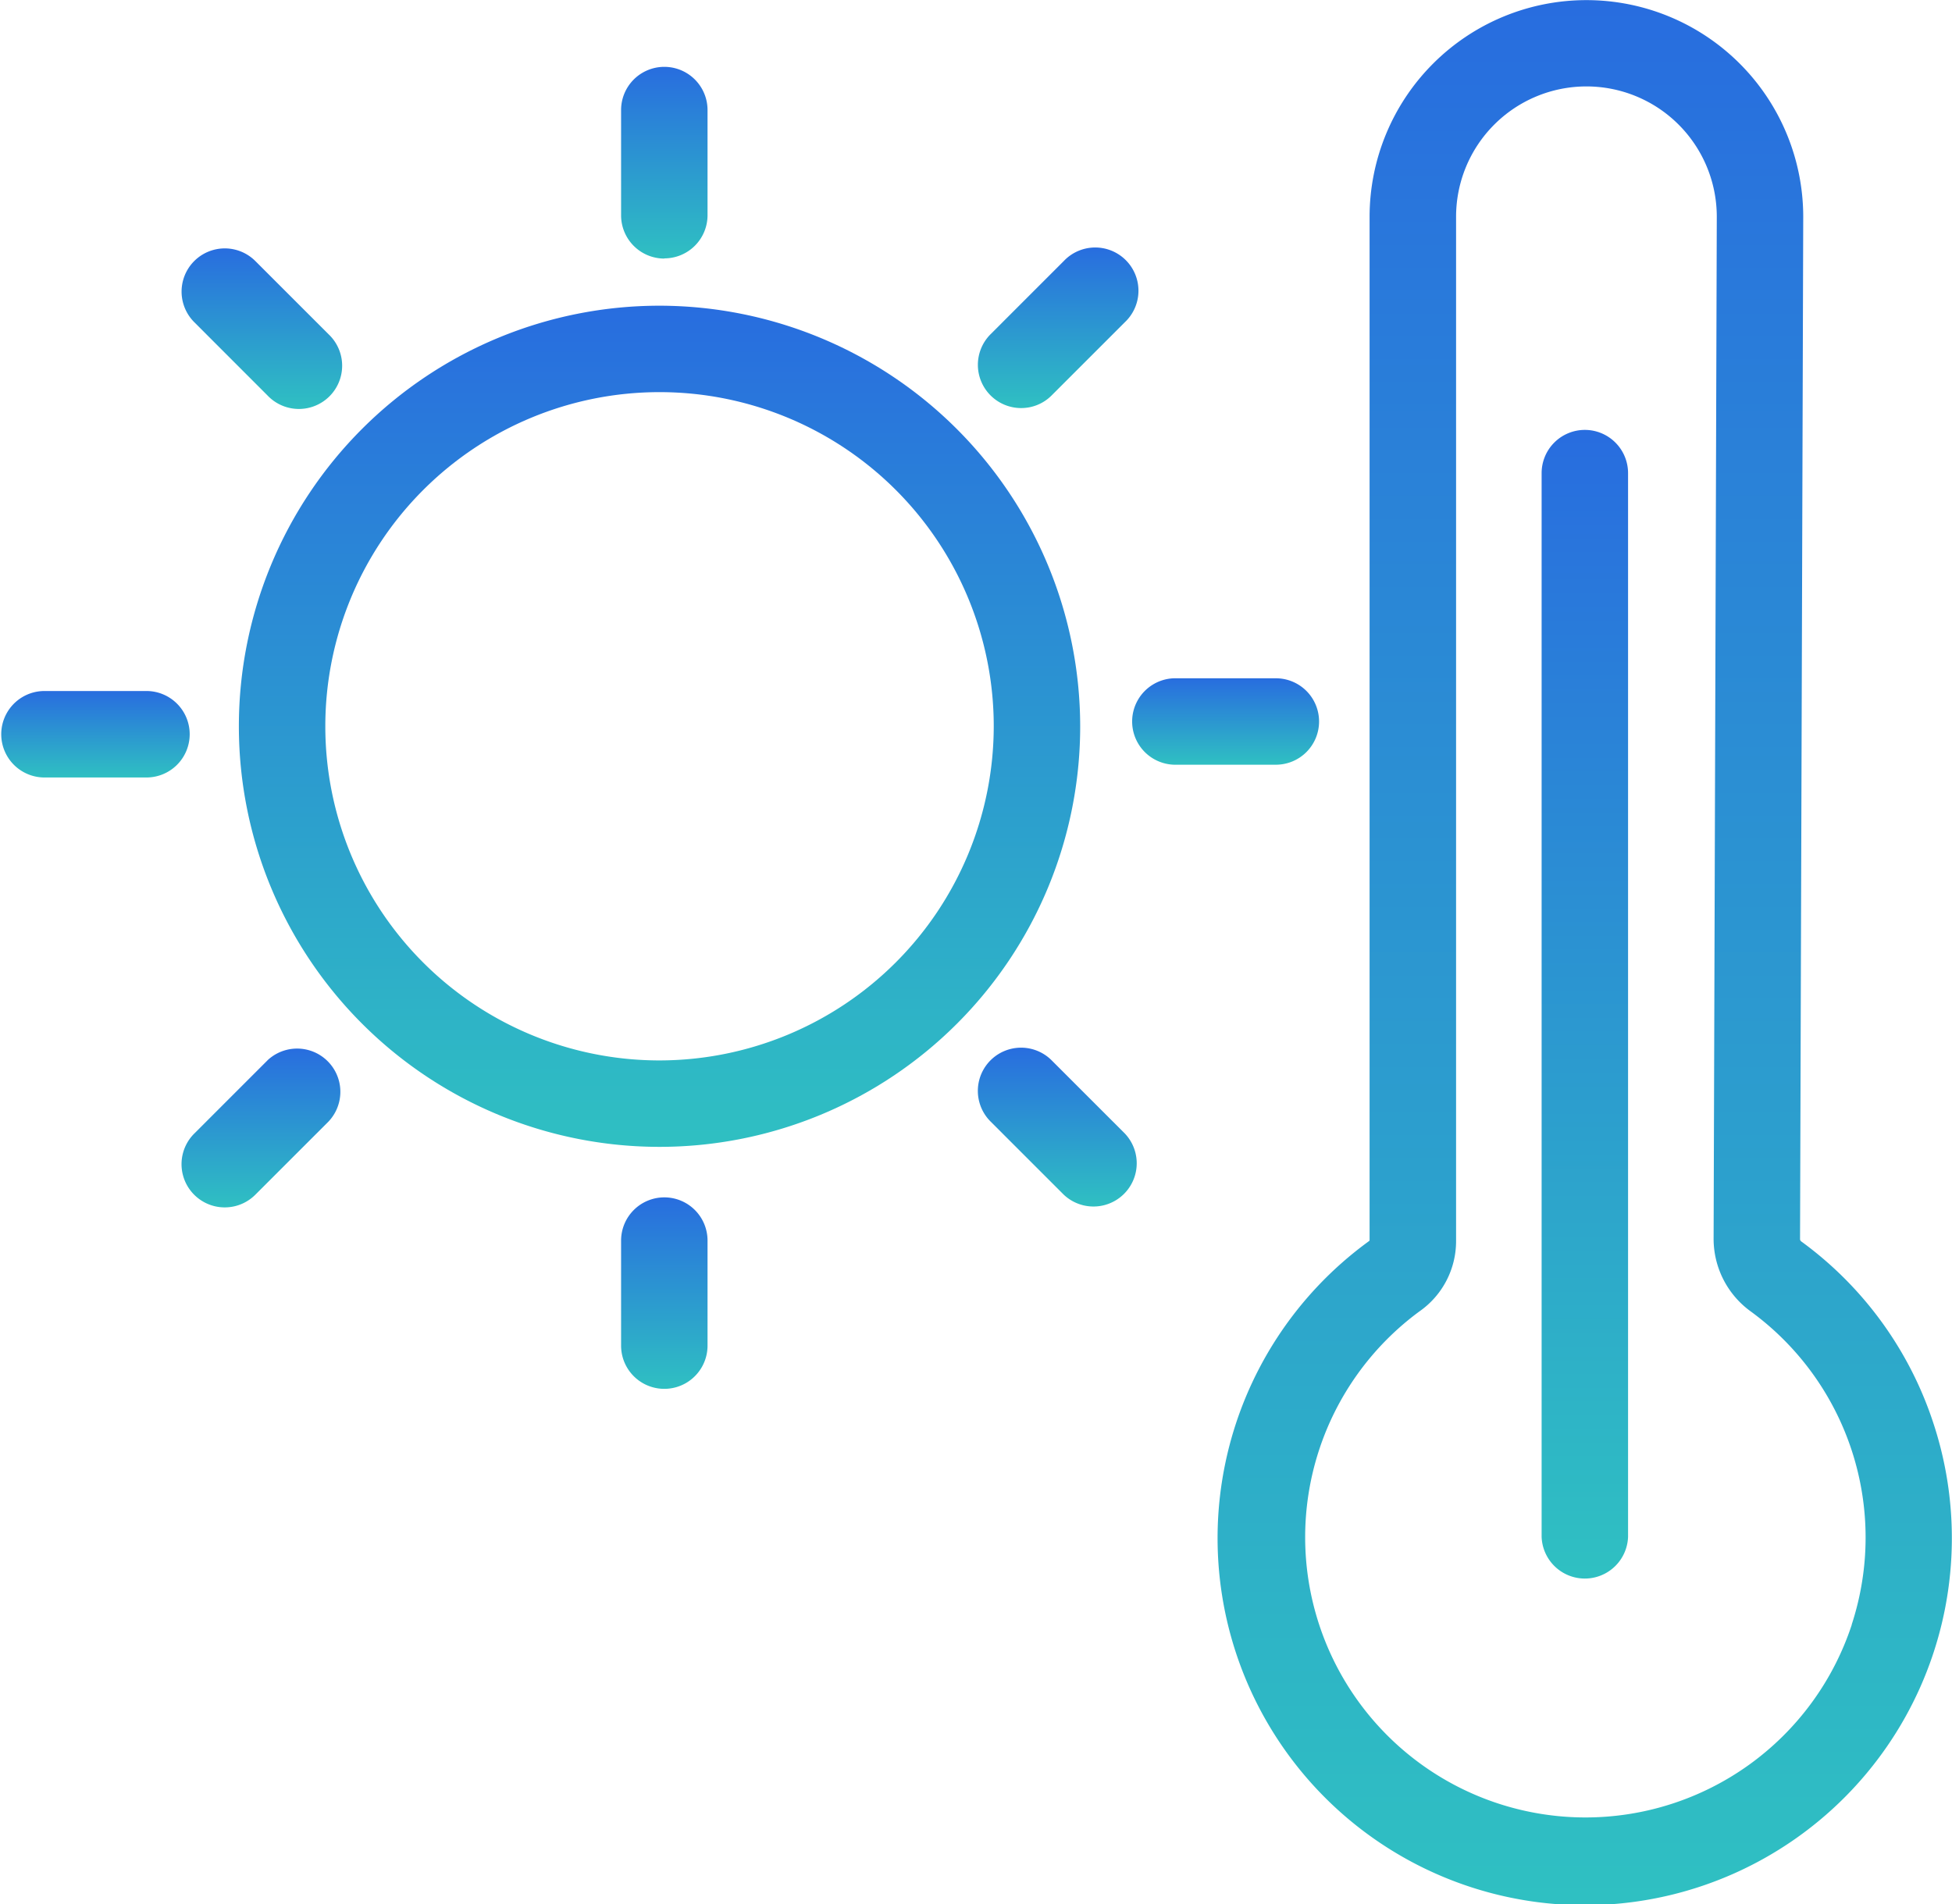
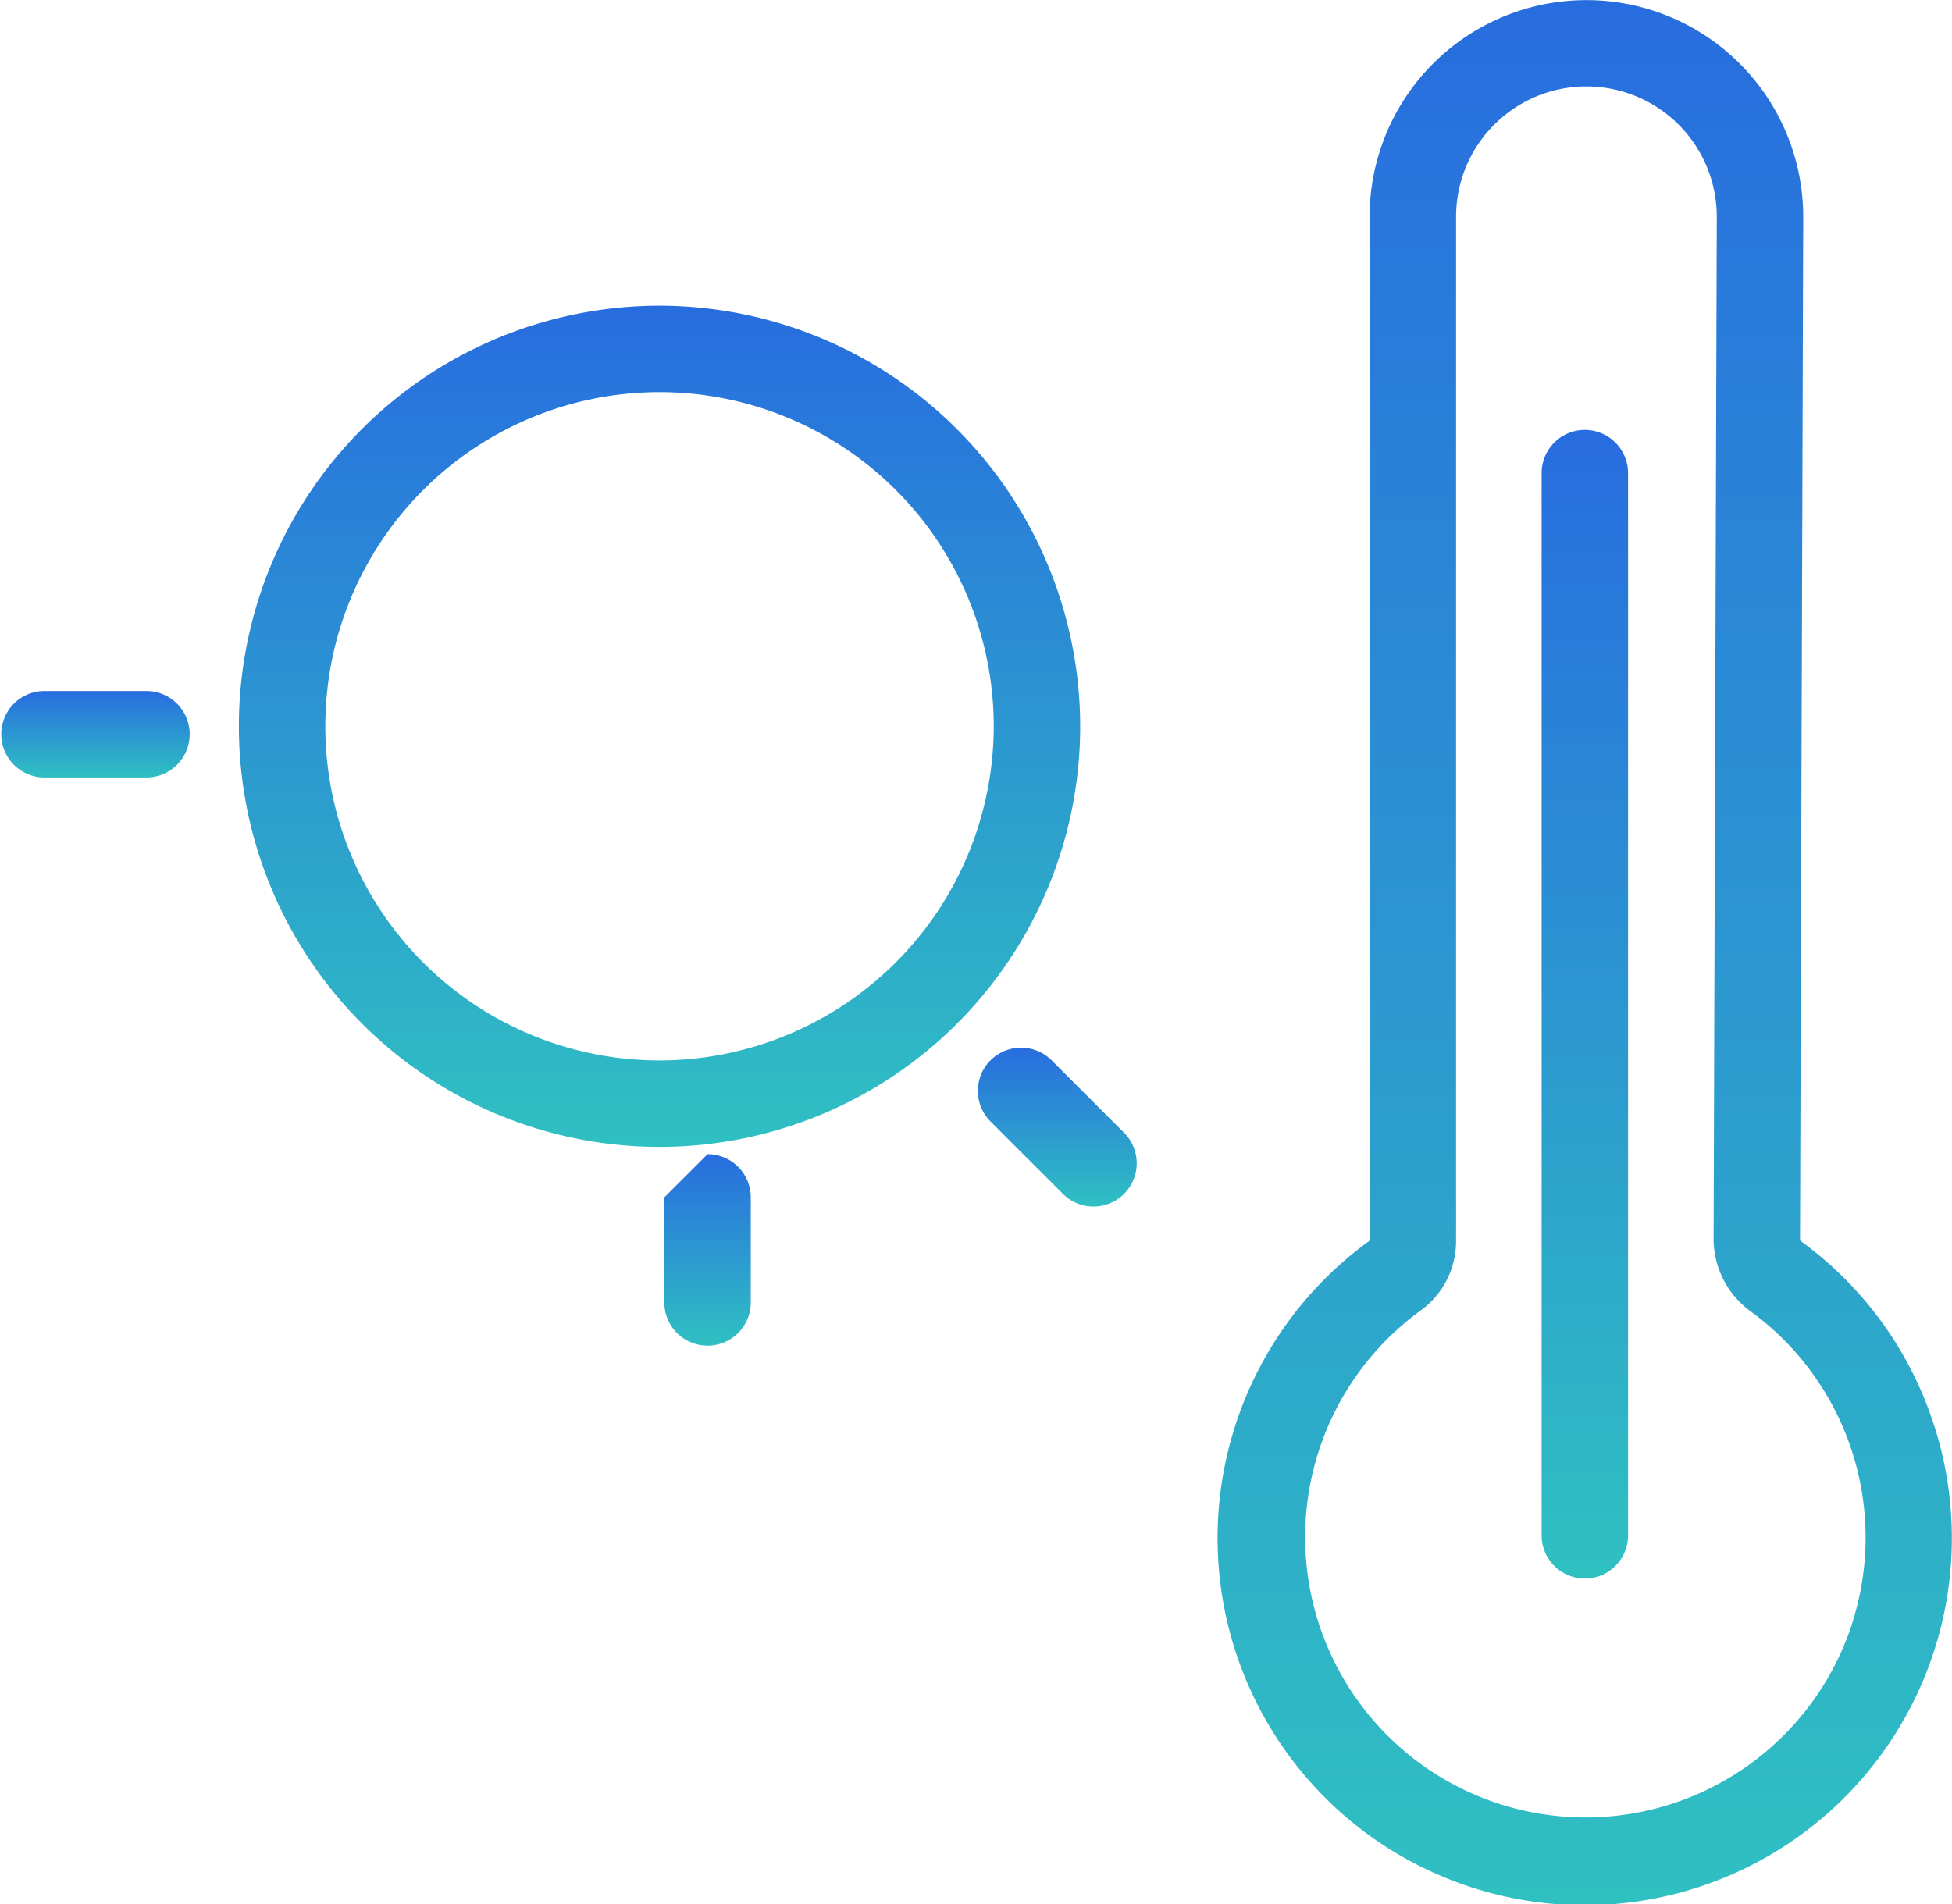
<svg xmlns="http://www.w3.org/2000/svg" width="41.03" height="40.033" viewBox="0 0 41.03 40.033">
  <defs>
    <style>.a{fill:url(#a);}</style>
    <linearGradient id="a" x1="0.5" x2="0.5" y2="1" gradientUnits="objectBoundingBox">
      <stop offset="0" stop-color="#286ddf" />
      <stop offset="1" stop-color="#2fc0c2" />
    </linearGradient>
  </defs>
  <g transform="translate(0 0)">
    <path class="a" d="M3097.127,1089.583a.909.909,0,0,0-.909.908v22.362a.909.909,0,0,0,1.817,0v-22.362a.909.909,0,0,0-.909-.908" transform="translate(-3063.814 -1080.545)" />
    <path class="a" d="M2998.832,969.851a7.682,7.682,0,0,0-2.79-3.859.062.062,0,0,1-.025-.05l.067-21.489v0h0a4.557,4.557,0,0,0-9.115,0v21.52a.175.175,0,0,1-.025.022h0a7.717,7.717,0,1,0,11.889,3.859m-1.73,4.2a5.892,5.892,0,1,1-9.086-6.591h0a1.8,1.8,0,0,0,.77-1.483V944.45a2.74,2.74,0,0,1,5.48,0l-.067,21.489v0h0a1.885,1.885,0,0,0,.77,1.517h0a5.885,5.885,0,0,1,2.133,6.591" transform="translate(-2958.181 -939.893)" />
-     <path class="a" d="M2776.68,967.205a.908.908,0,0,0,.908-.909v-2.209a.908.908,0,1,0-1.817,0V966.3a.909.909,0,0,0,.909.909" transform="translate(-2762.716 -961.773)" />
-     <path class="a" d="M2776.68,1356.808a.909.909,0,0,0-.909.908v2.209a.908.908,0,0,0,1.817,0v-2.209a.908.908,0,0,0-.908-.908" transform="translate(-2762.716 -1331.635)" />
+     <path class="a" d="M2776.68,1356.808v2.209a.908.908,0,0,0,1.817,0v-2.209a.908.908,0,0,0-.908-.908" transform="translate(-2762.716 -1331.635)" />
    <path class="a" d="M2562.6,1180.506h-2.143a.909.909,0,0,0,0,1.817h2.143a.909.909,0,1,0,0-1.817" transform="translate(-2559.552 -1165.978)" />
-     <path class="a" d="M2957.141,1176.98a.908.908,0,0,0-.908-.909h-2.142a.909.909,0,0,0,0,1.817h2.142a.908.908,0,0,0,.908-.908" transform="translate(-2929.415 -1161.811)" />
-     <path class="a" d="M2900.867,1029.737a.9.9,0,0,0,.642-.266l1.54-1.54a.909.909,0,1,0-1.285-1.285l-1.54,1.54a.909.909,0,0,0,.643,1.551" transform="translate(-2879.404 -1021.158)" />
-     <path class="a" d="M2624.56,1029.472a.909.909,0,1,0,1.285-1.285l-1.54-1.54a.908.908,0,0,0-1.284,1.285Z" transform="translate(-2618.938 -1021.159)" />
    <path class="a" d="M2901.509,1304.96a.908.908,0,1,0-1.285,1.285l1.54,1.54a.909.909,0,0,0,1.285-1.285Z" transform="translate(-2879.404 -1282.668)" />
-     <path class="a" d="M2624.56,1304.96l-1.54,1.54a.908.908,0,1,0,1.284,1.285l1.54-1.54a.909.909,0,0,0-1.285-1.285" transform="translate(-2618.938 -1282.667)" />
    <path class="a" d="M2651.555,1046.34a8.842,8.842,0,1,0,8.842,8.842,8.852,8.852,0,0,0-8.842-8.842m0,15.867a7.025,7.025,0,1,1,7.025-7.025,7.033,7.033,0,0,1-7.025,7.025" transform="translate(-2637.692 -1039.913)" />
  </g>
</svg>